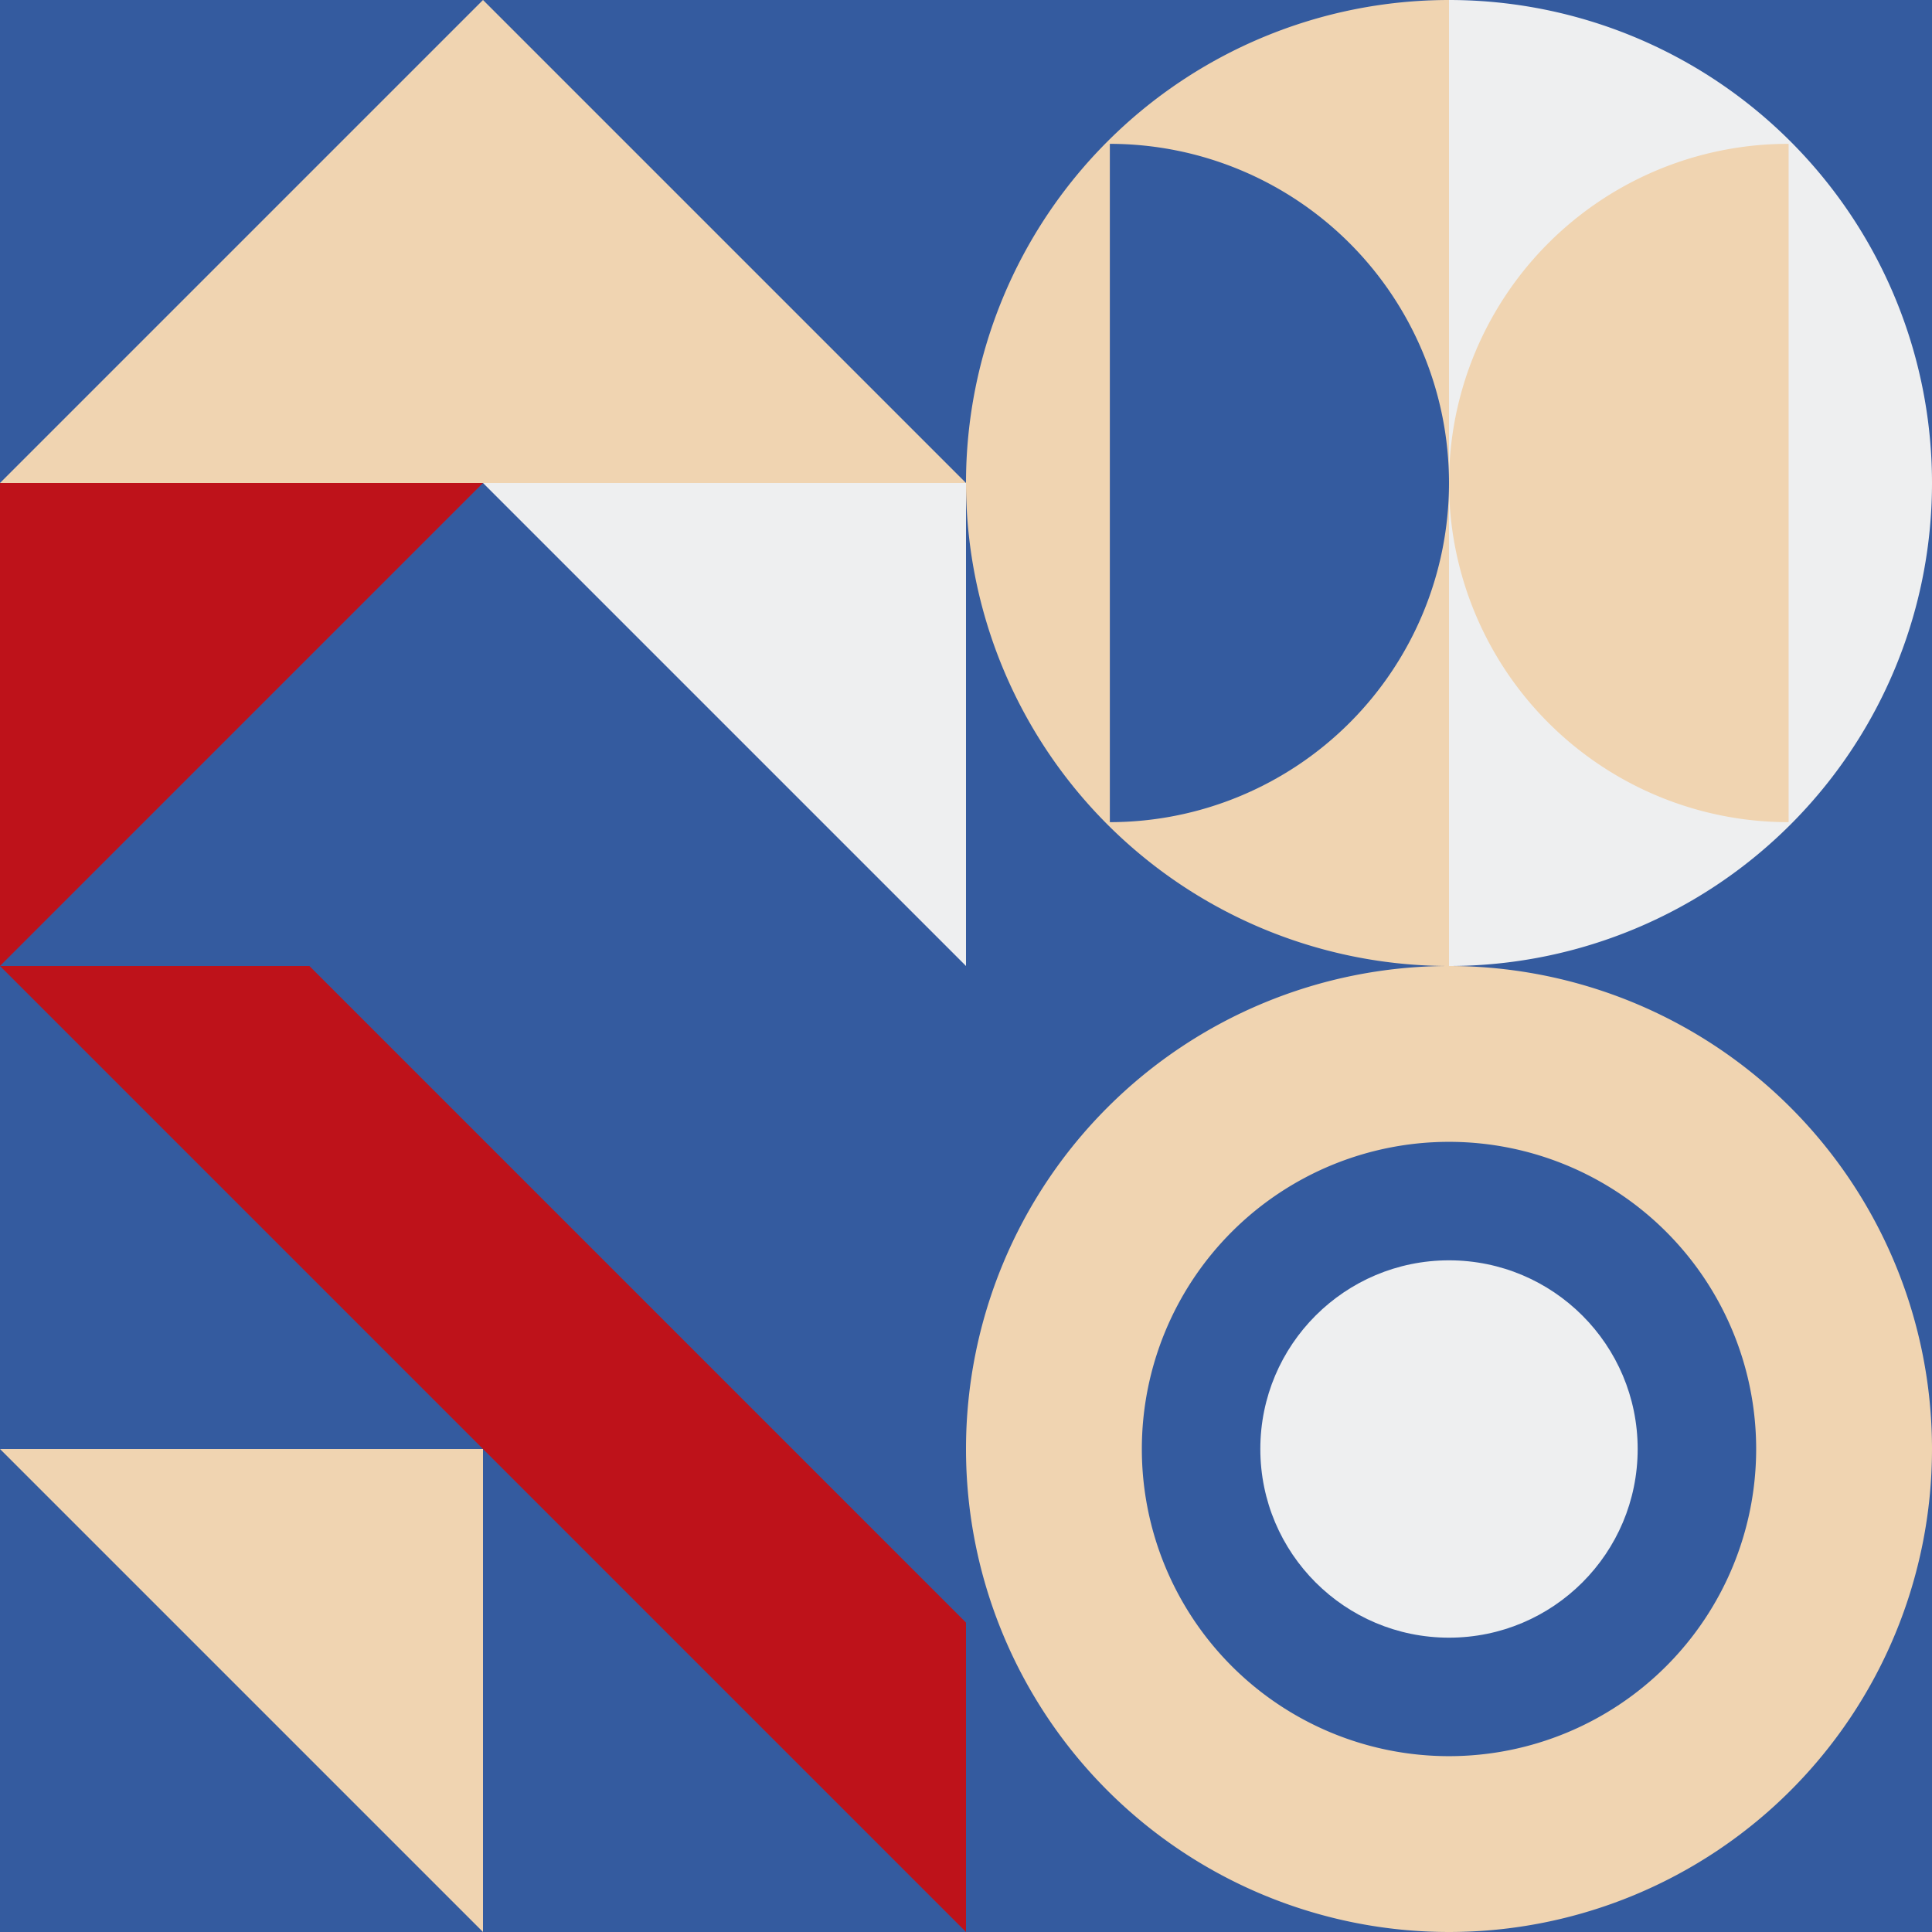
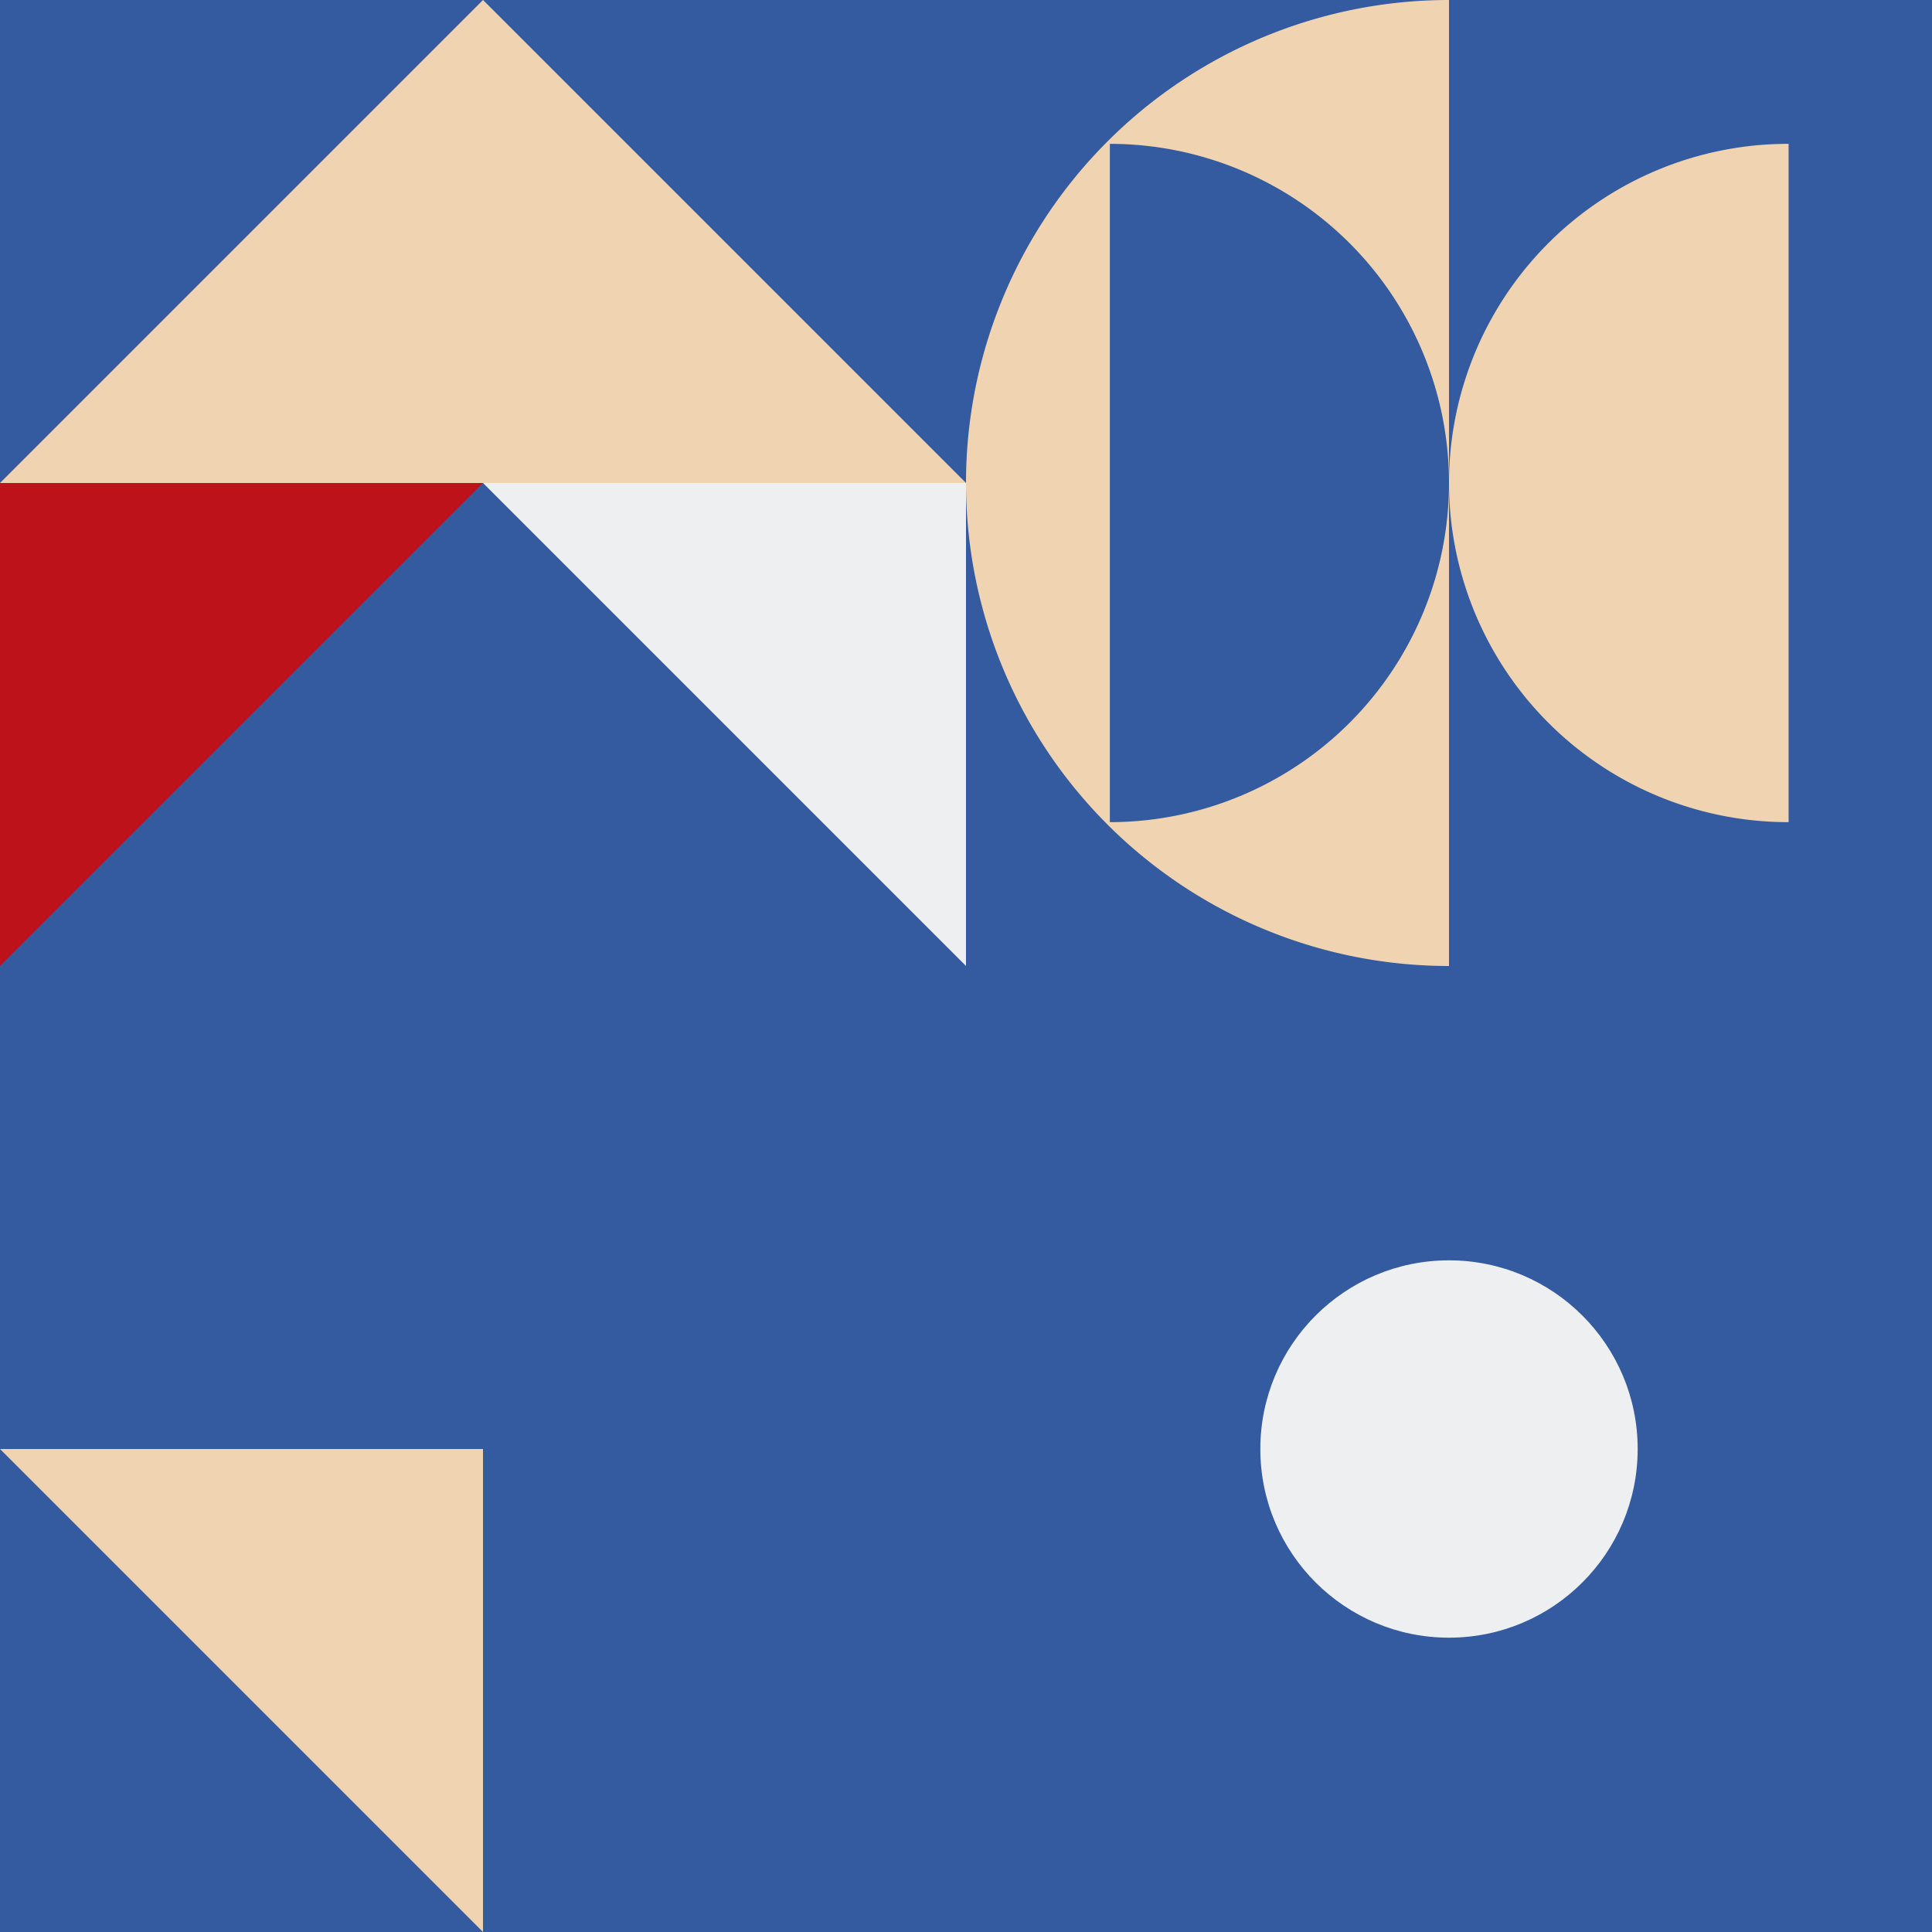
<svg xmlns="http://www.w3.org/2000/svg" viewBox="0 0 128 128">
  <rect x="0" y="0" width="128" height="128" fill="#333333" stroke="none" />
  <path d="M64 64h64v64H64z" fill="#345b9f" />
  <circle cx="96" cy="96" r="12.5" fill="#eeeff0" />
-   <path d="M96,64a32,32,0,1,0,32,32A32,32,0,0,0,96,64Zm0,52.35A20.35,20.35,0,1,1,116.35,96,20.35,20.35,0,0,1,96,116.35Z" fill="#f0d4b1" />
  <path d="M0 0h64v64H0z" fill="#345b9f" />
  <path d="M0 32L32 0l32 32H0z" fill="#f0d4b1" />
  <path d="M0 64V32h32L0 64z" fill="#be121a" />
  <path d="M64 64V32H32l32 32z" fill="#eeeff0" />
  <path d="M0 64h64v64H0z" fill="#345b9f" />
-   <path d="M32 128L0 96h32v32z" fill="#f0d4b1" />
-   <path d="M64 128L0 64h20.5L64 107.5V128z" fill="#be121a" />
+   <path d="M32 128L0 96h32z" fill="#f0d4b1" />
  <path d="M64 0h64v64H64z" fill="#345b9f" />
-   <path d="M128 32A32 32 0 0 0 96 0v64a32 32 0 0 0 32-32z" fill="#eeeff0" />
  <g fill="#f0d4b1">
    <path d="M64,32A32,32,0,0,0,96,64V0A32,32,0,0,0,64,32Z" />
    <path d="M96 32a22.48 22.48 0 0 0 22.5 22.47V9.53A22.47 22.47 0 0 0 96 32z" />
  </g>
  <path d="M96,32A22.48,22.48,0,0,0,73.53,9.53V54.47A22.48,22.48,0,0,0,96,32Z" fill="#345b9f" />
</svg>